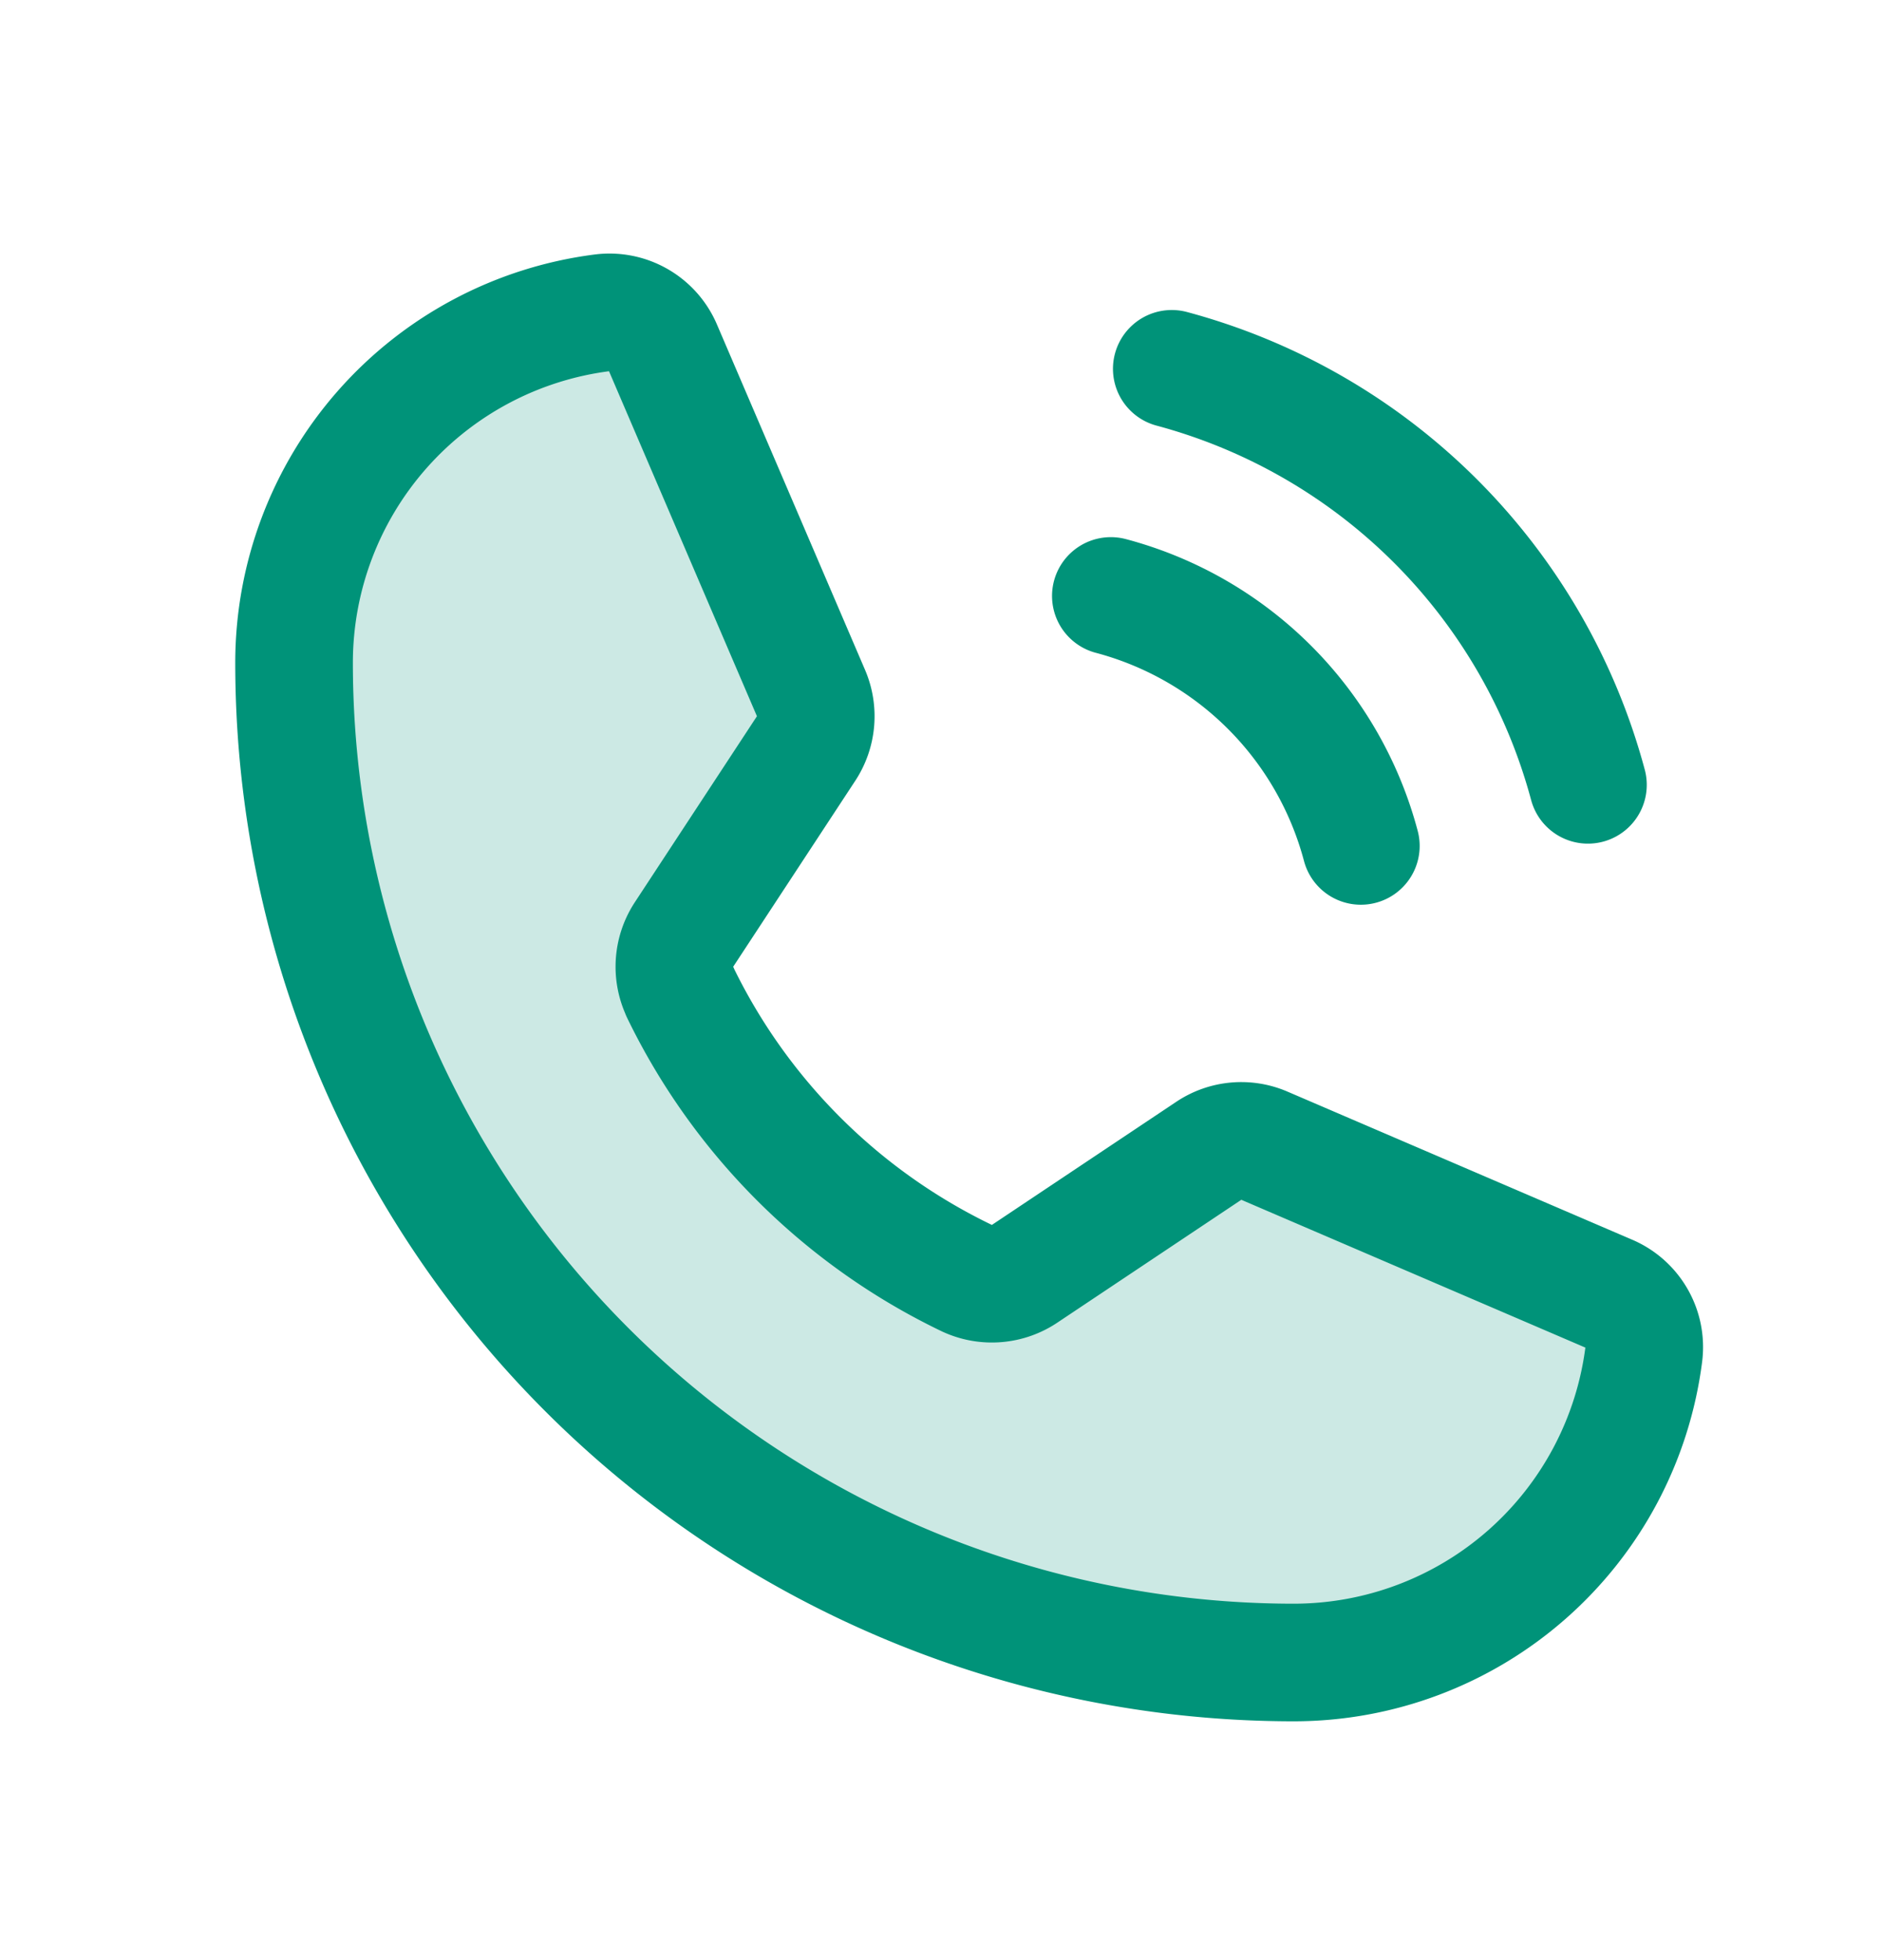
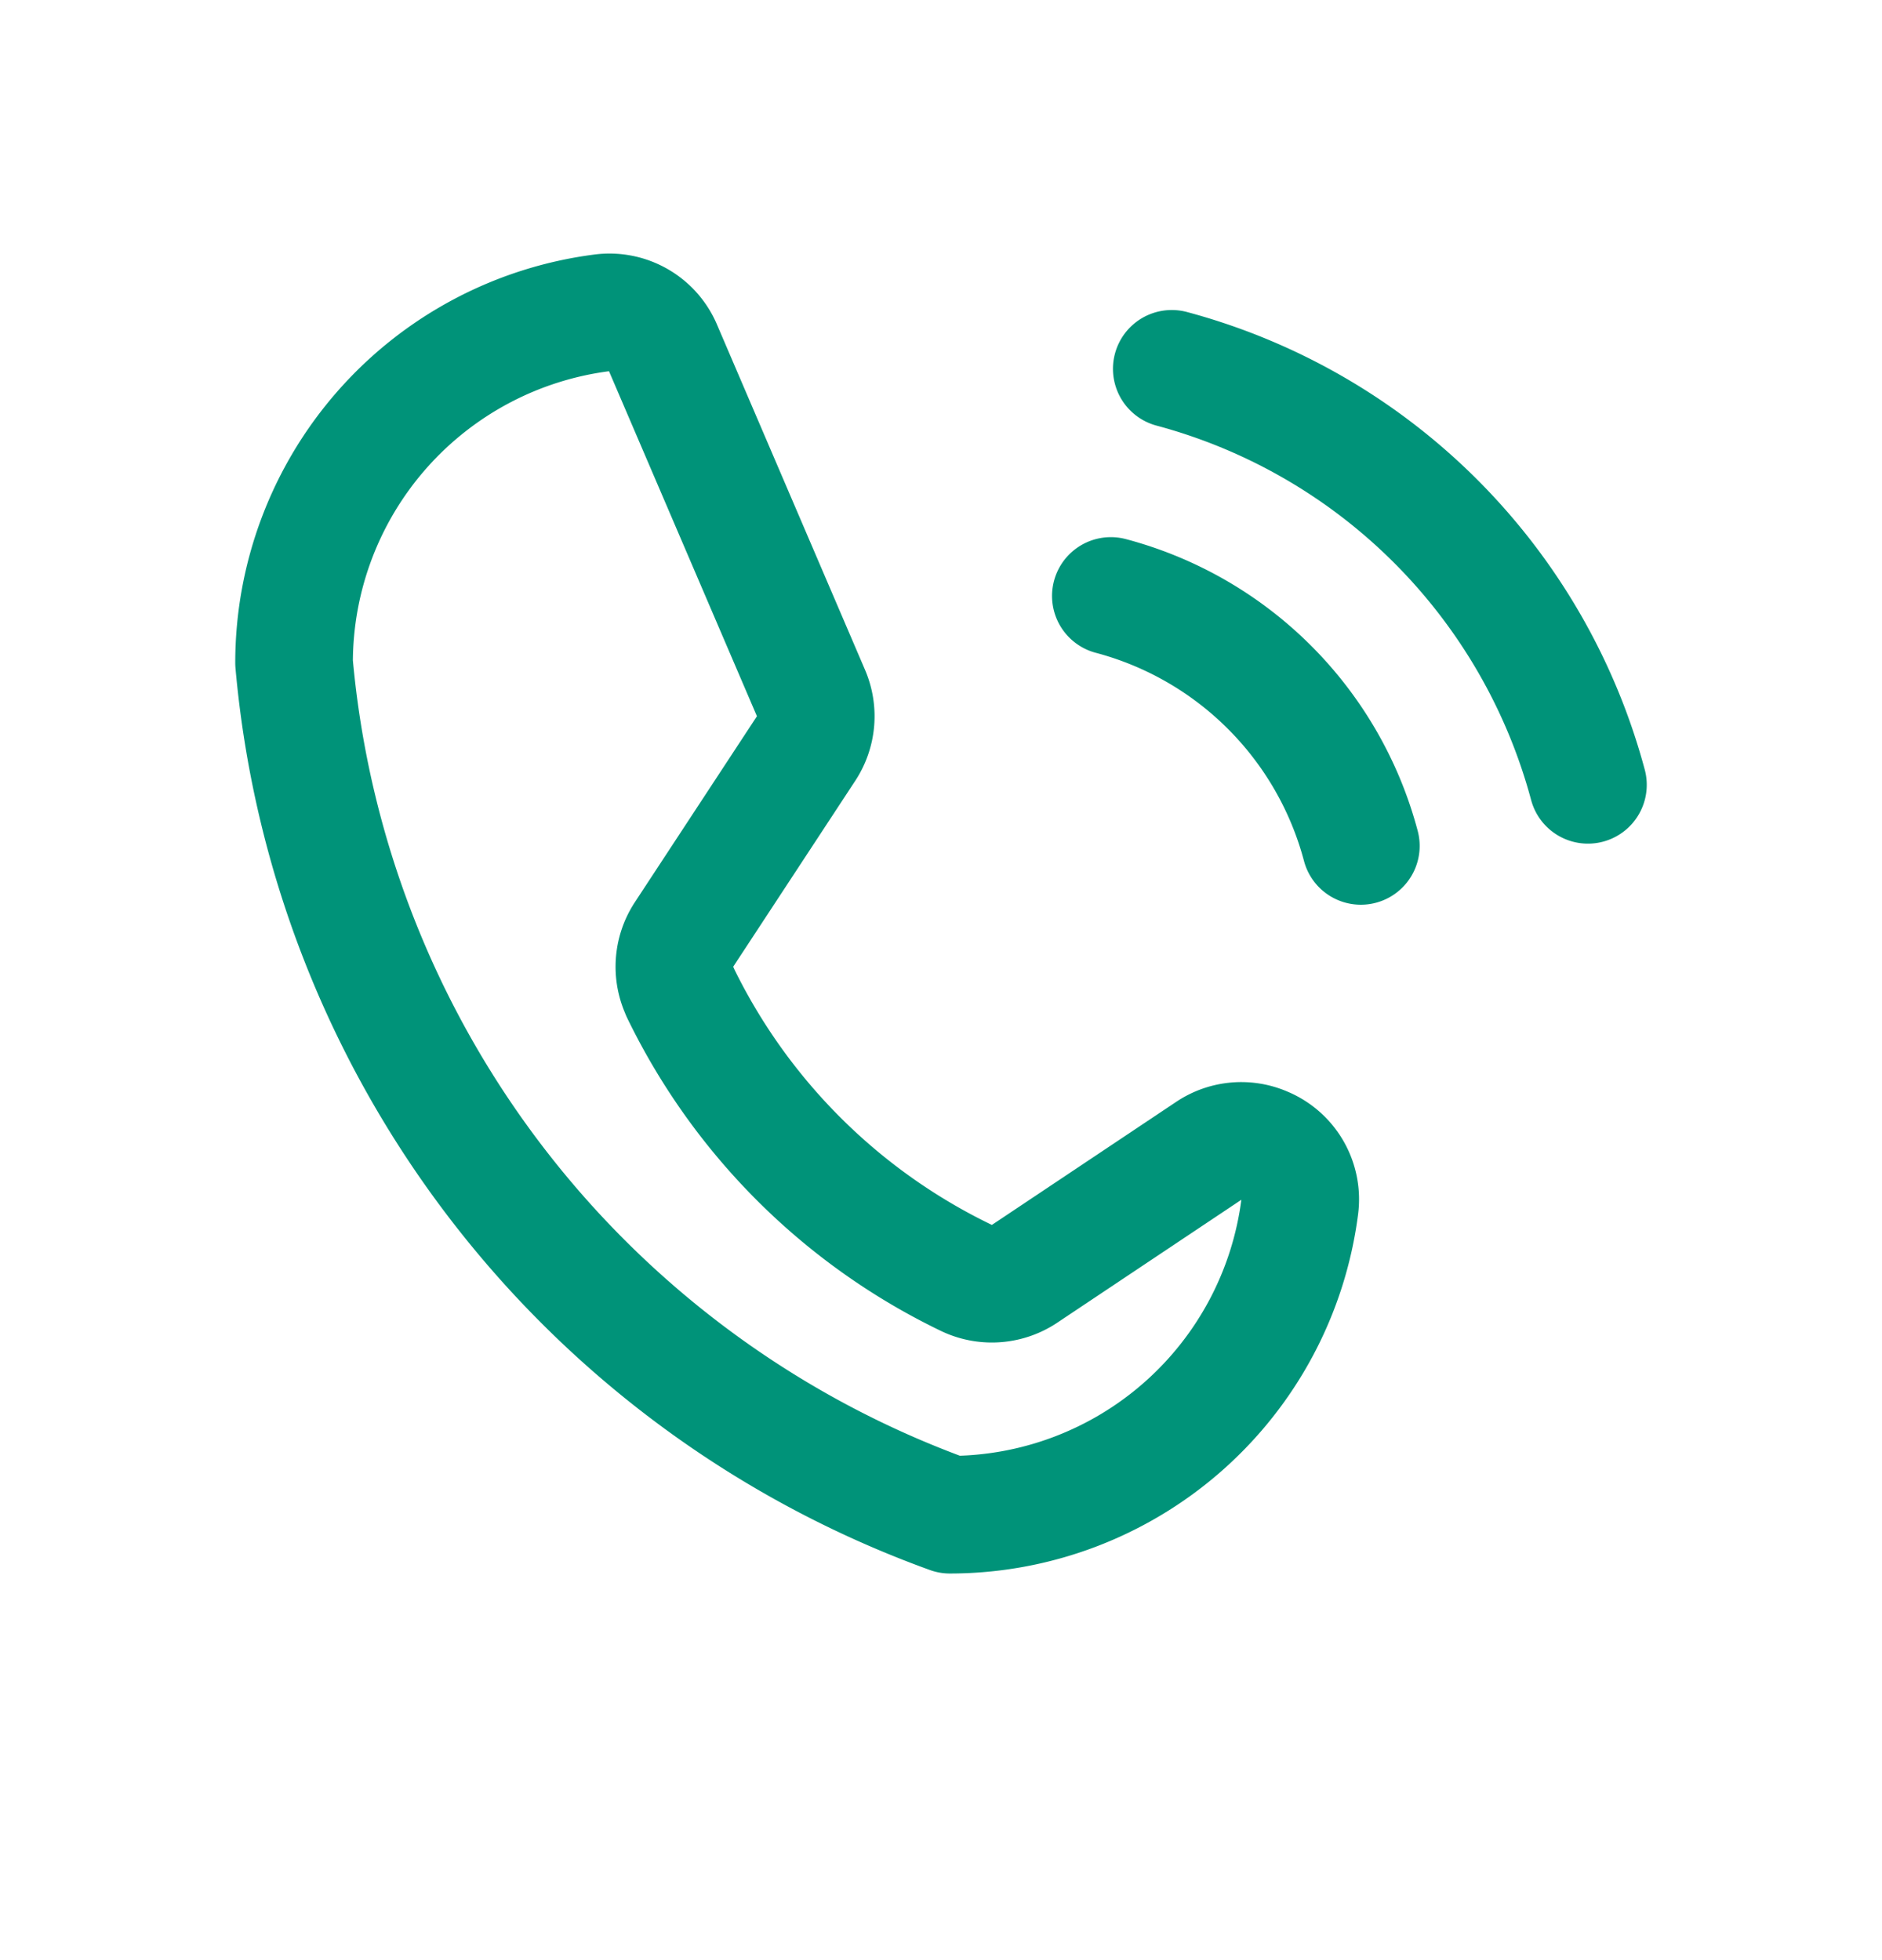
<svg xmlns="http://www.w3.org/2000/svg" width="24" height="25" fill="none">
-   <path opacity=".2" d="M8.672 12.654a7.838 7.838 0 0 0 3.656 3.647.751.751 0 0 0 .74-.056l2.345-1.566a.741.741 0 0 1 .712-.066l4.387 1.885a.74.74 0 0 1 .45.778 4.5 4.5 0 0 1-4.462 3.928A12.75 12.75 0 0 1 3.75 8.454 4.5 4.5 0 0 1 7.678 3.99a.74.74 0 0 1 .778.45l1.885 4.397a.75.75 0 0 1-.057.703L8.72 11.923a.75.75 0 0 0-.047.73Z" fill="#009379" />
-   <path d="M8.672 12.654a7.838 7.838 0 0 0 3.656 3.647.751.751 0 0 0 .74-.056l2.345-1.566a.741.741 0 0 1 .712-.066l4.387 1.885a.74.74 0 0 1 .45.778 4.5 4.5 0 0 1-4.462 3.928A12.75 12.75 0 0 1 3.75 8.454 4.5 4.5 0 0 1 7.678 3.99a.74.74 0 0 1 .778.45l1.885 4.397a.75.75 0 0 1-.057.703L8.72 11.923a.75.75 0 0 0-.047.73ZM14.943 4.704a7.509 7.509 0 0 1 5.307 5.306M14.166 7.601a4.49 4.49 0 0 1 3.188 3.188" stroke="#009379" stroke-width="1.5" stroke-linecap="round" stroke-linejoin="round" />
+   <path d="M8.672 12.654a7.838 7.838 0 0 0 3.656 3.647.751.751 0 0 0 .74-.056l2.345-1.566a.741.741 0 0 1 .712-.066a.74.74 0 0 1 .45.778 4.5 4.5 0 0 1-4.462 3.928A12.75 12.75 0 0 1 3.75 8.454 4.5 4.5 0 0 1 7.678 3.99a.74.74 0 0 1 .778.45l1.885 4.397a.75.75 0 0 1-.057.703L8.72 11.923a.75.75 0 0 0-.047.73ZM14.943 4.704a7.509 7.509 0 0 1 5.307 5.306M14.166 7.601a4.49 4.49 0 0 1 3.188 3.188" stroke="#009379" stroke-width="1.5" stroke-linecap="round" stroke-linejoin="round" />
</svg>